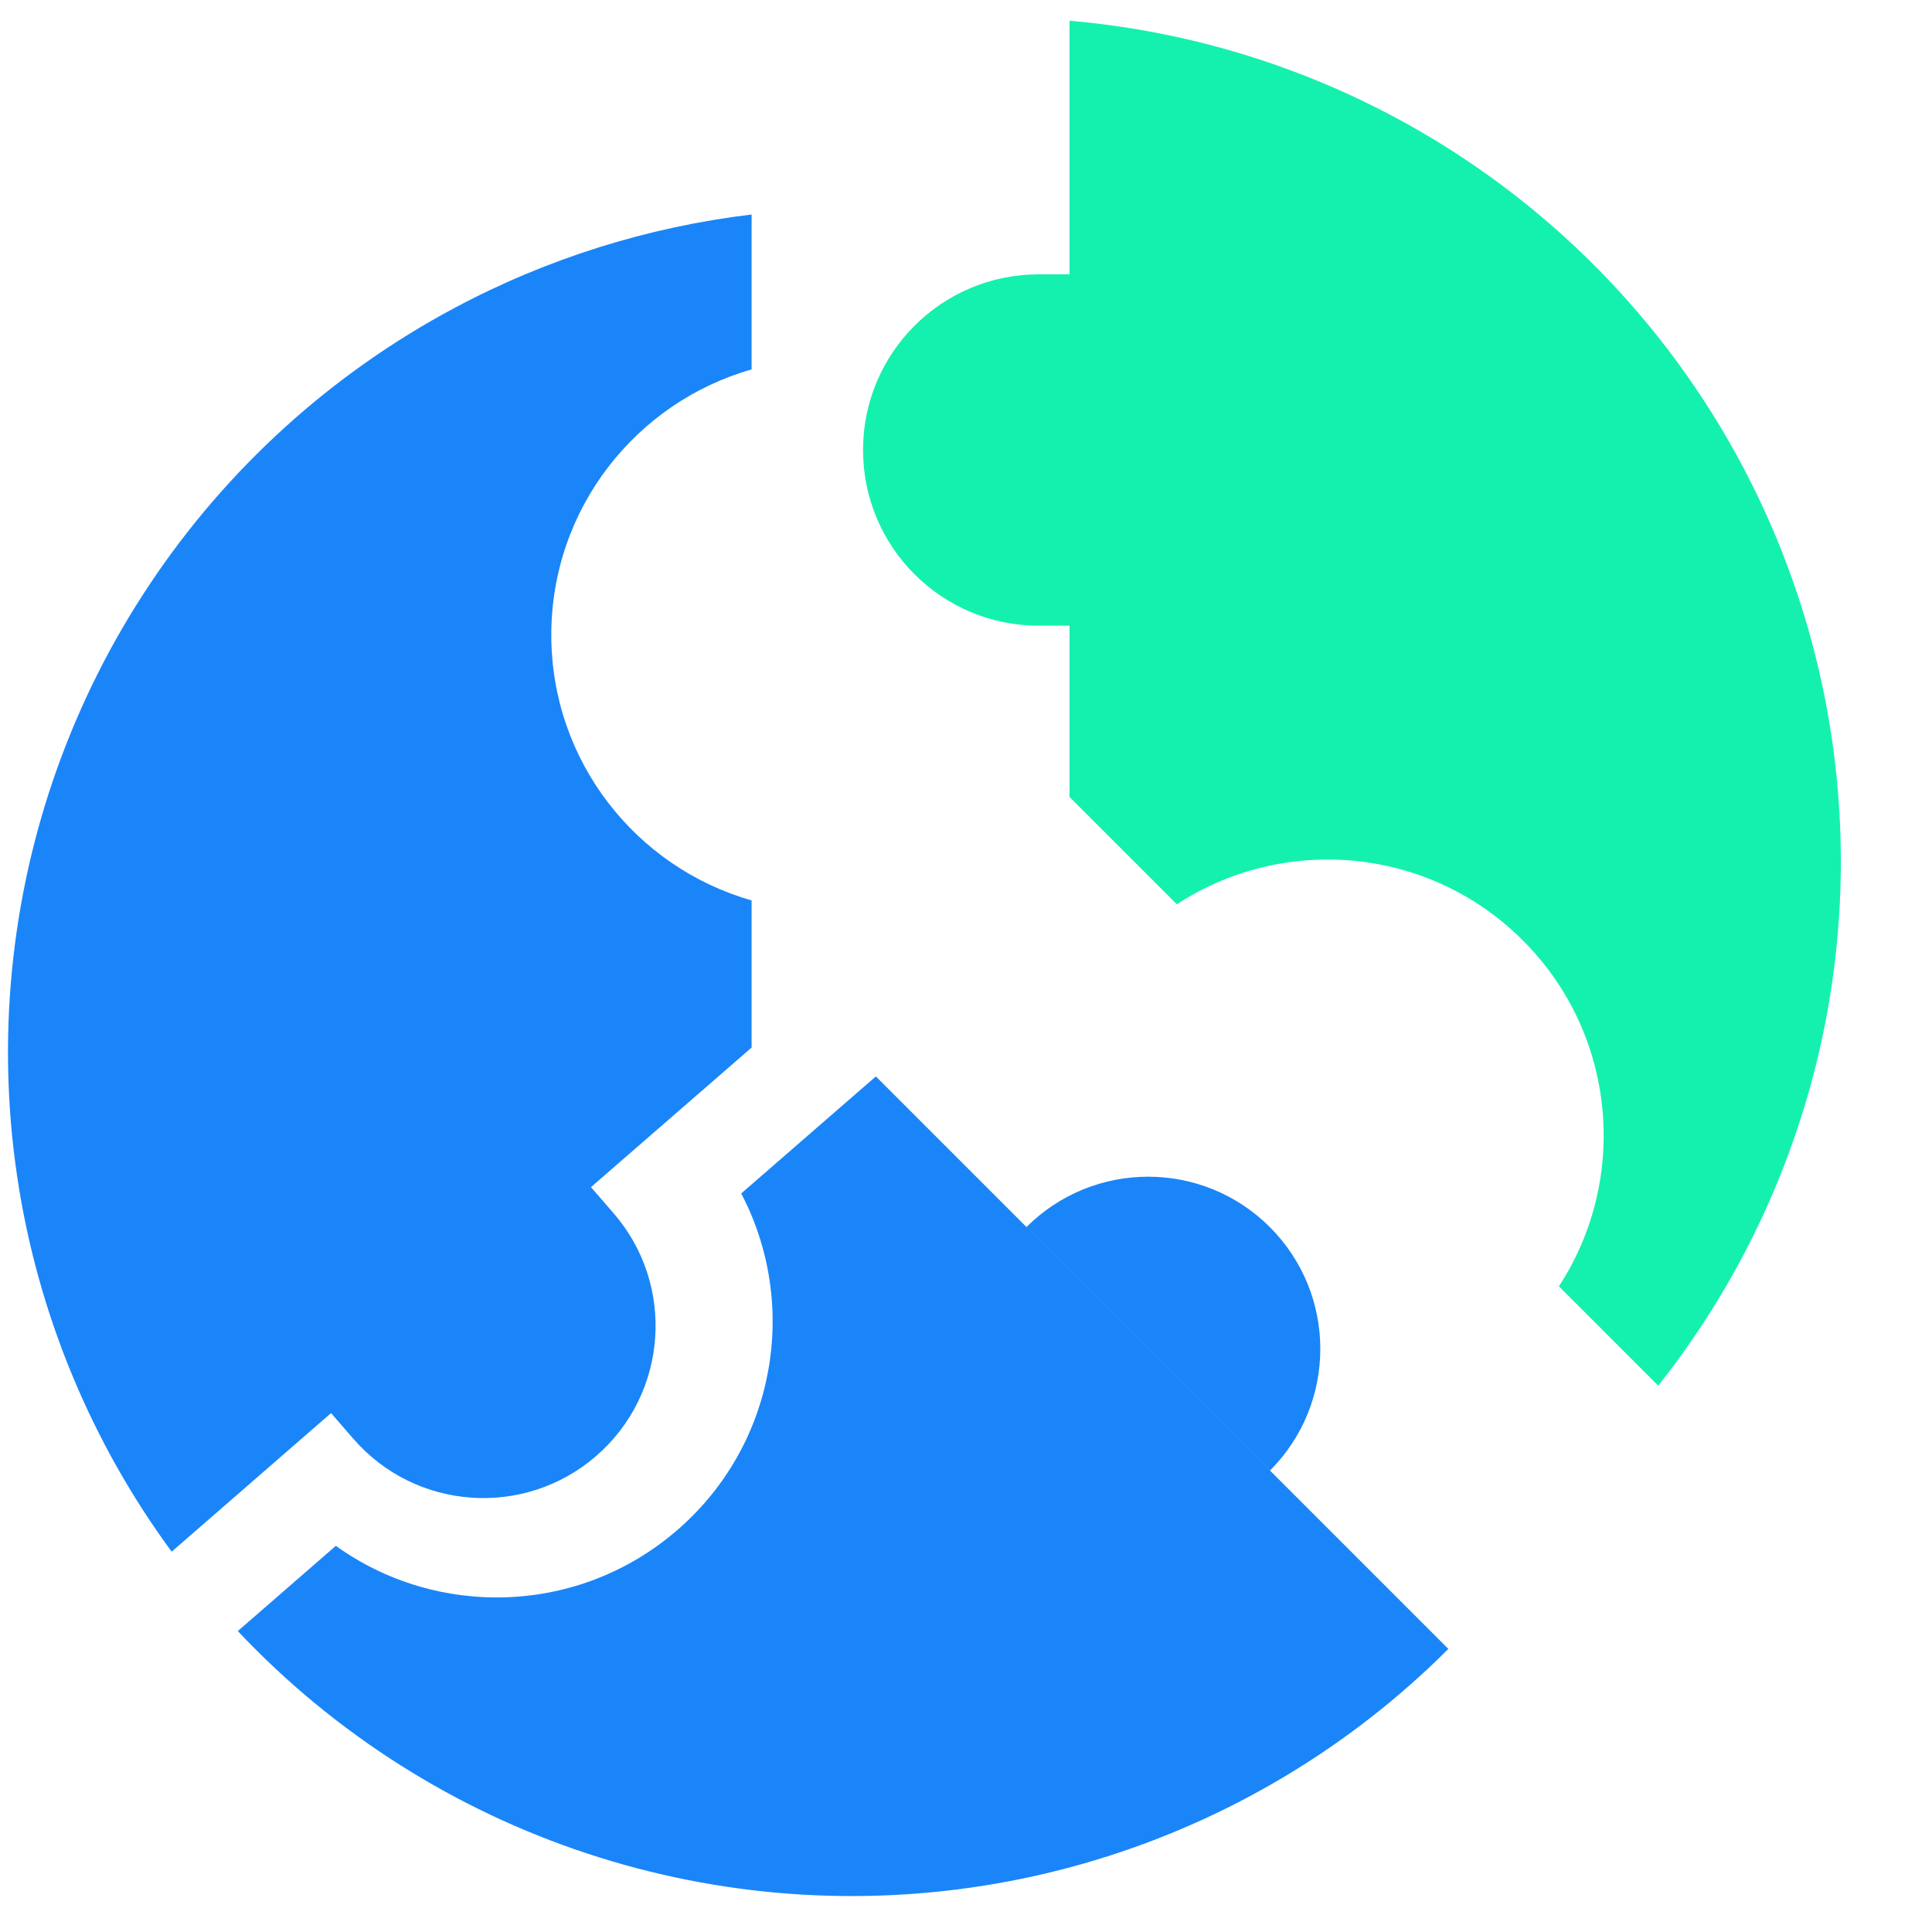
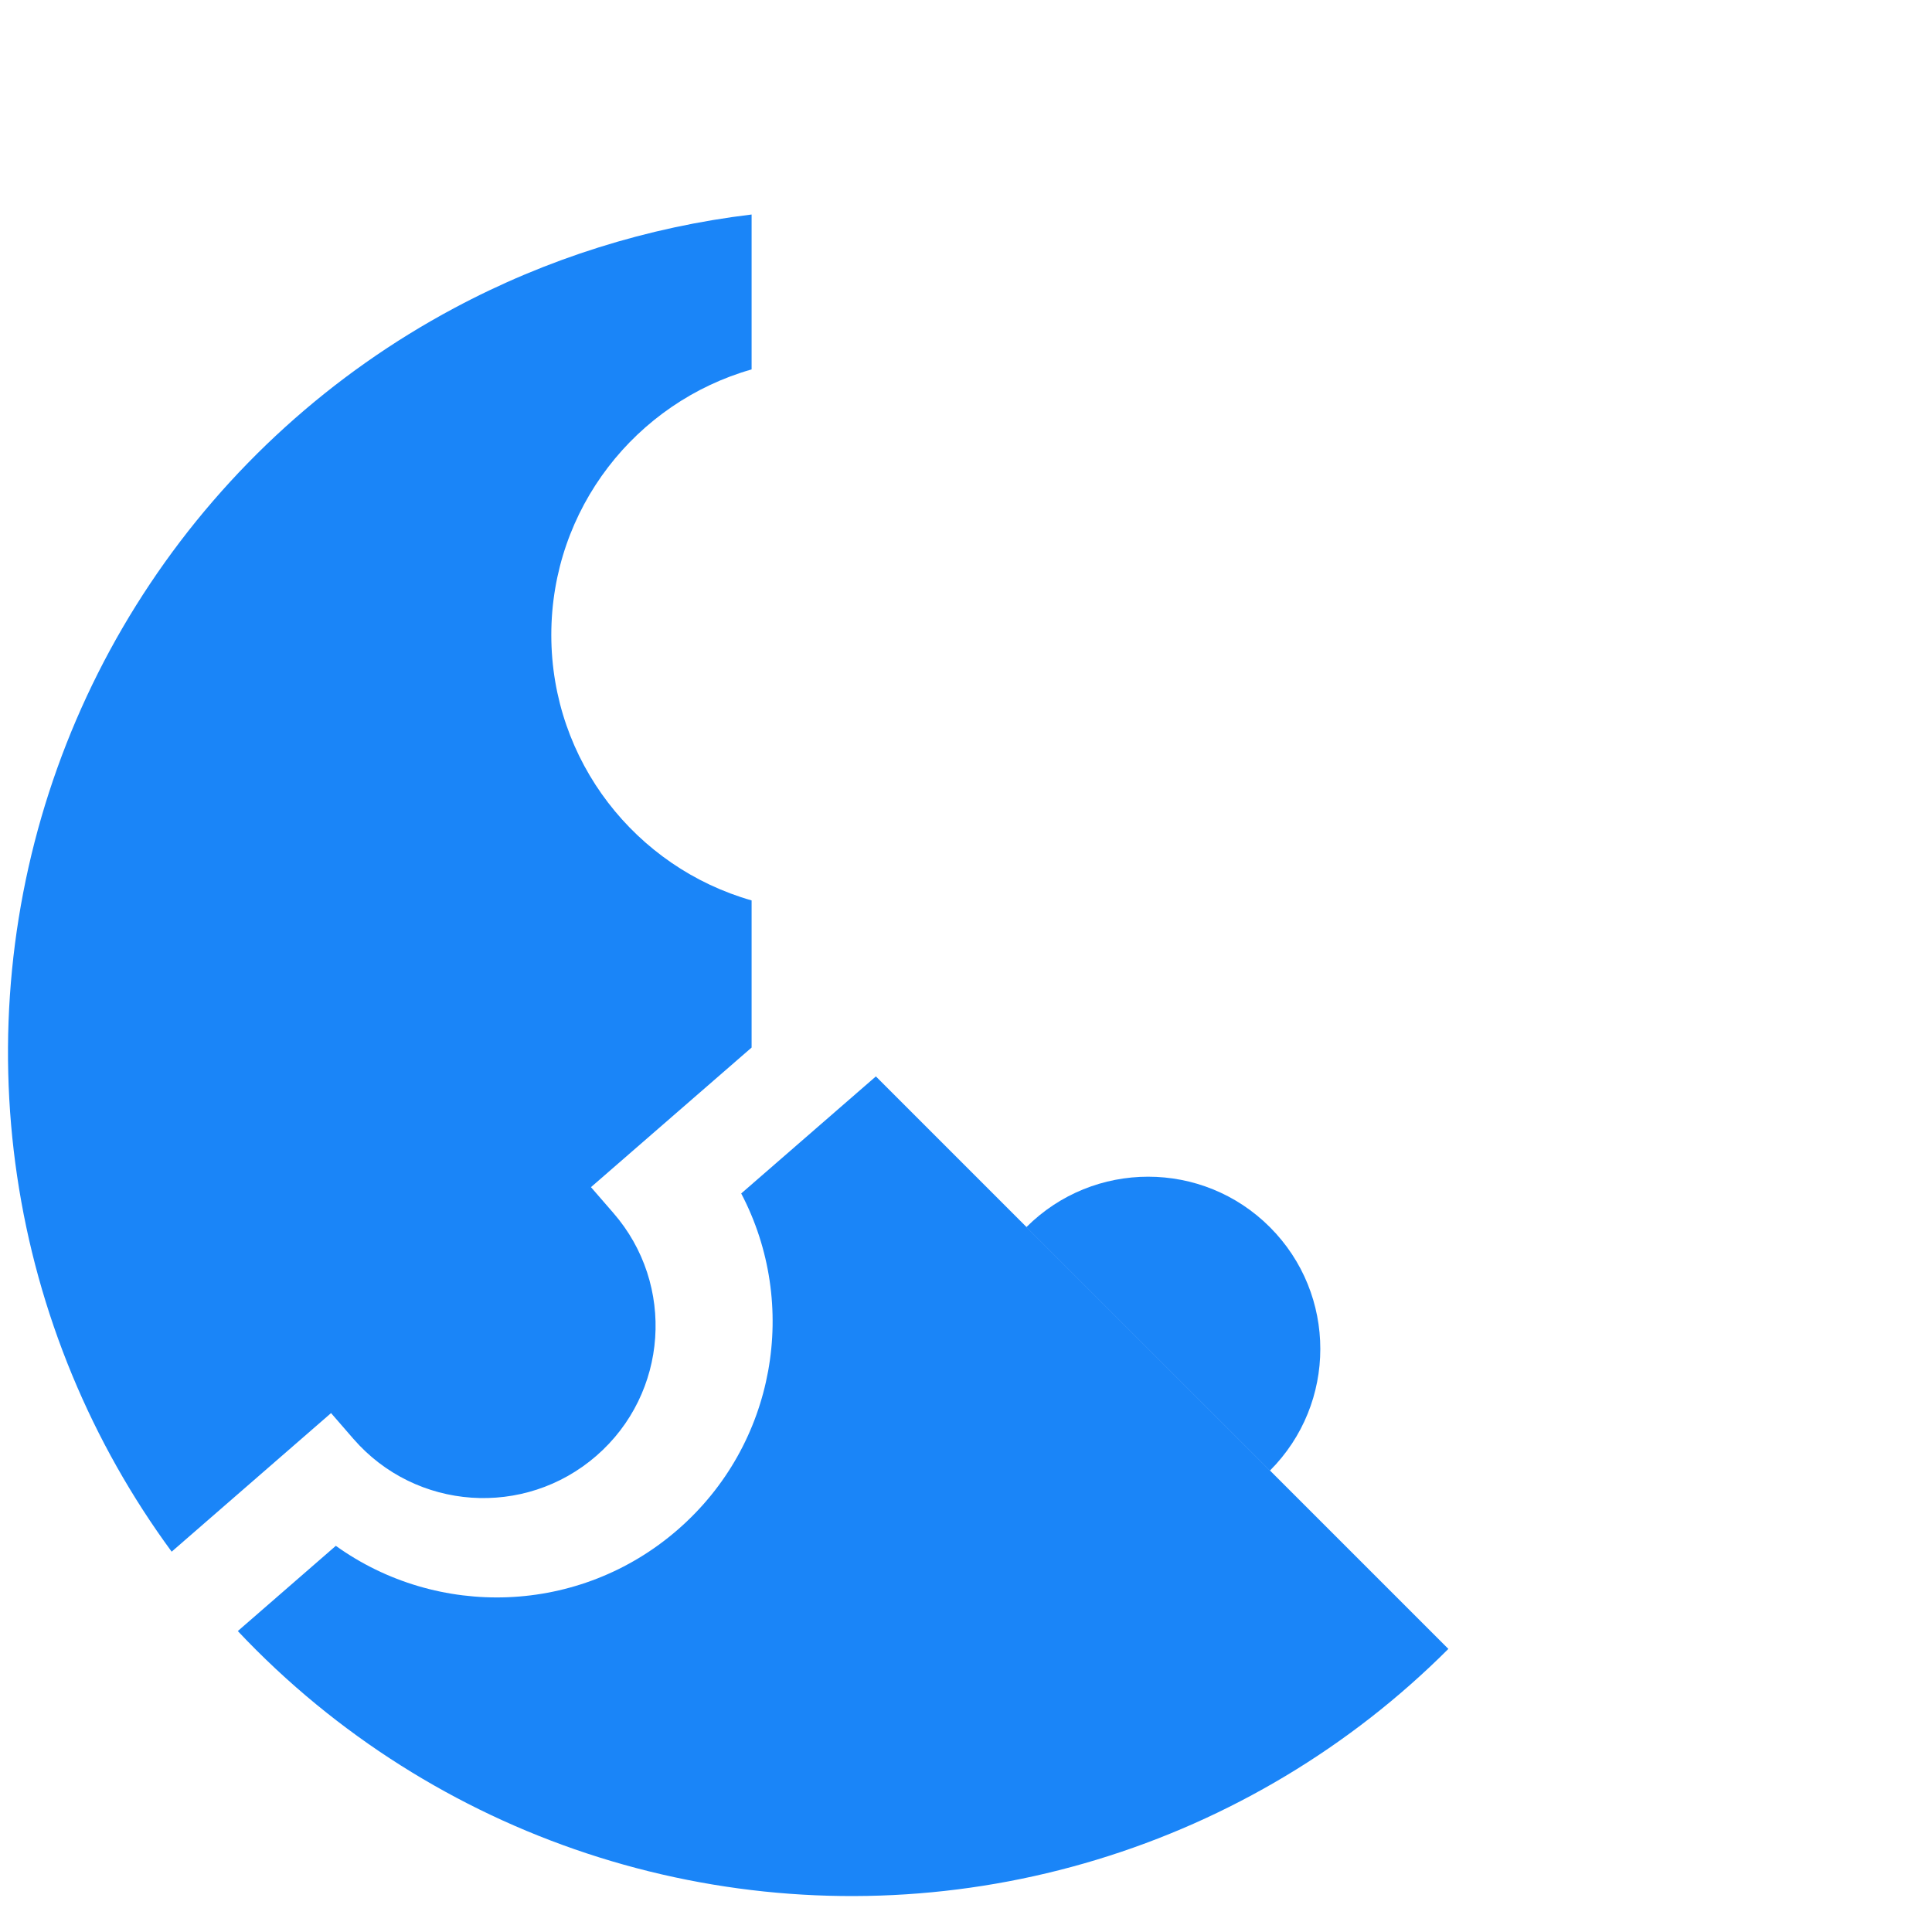
<svg xmlns="http://www.w3.org/2000/svg" width="34" height="34" viewBox="0 0 34 34" fill="none">
  <path d="M18.062 21.596C19.246 20.412 21.165 20.412 22.348 21.596C23.531 22.779 23.531 24.698 22.348 25.881L18.062 21.596Z" fill="#1A85F8" />
  <path fill-rule="evenodd" clip-rule="evenodd" d="M5.826 24.868L3.021 27.307C2.317 26.349 1.729 25.307 1.271 24.201C0.336 21.945 -0.027 19.494 0.212 17.064C0.451 14.633 1.286 12.3 2.643 10.27C4 8.239 5.836 6.575 7.99 5.424C9.622 4.551 11.399 3.994 13.227 3.775V6.501C11.192 7.081 9.702 8.953 9.702 11.174C9.702 13.394 11.192 15.266 13.227 15.846V18.435L10.4 20.892L10.794 21.346C11.892 22.608 11.758 24.523 10.495 25.62C9.232 26.718 7.318 26.585 6.22 25.322L5.826 24.868ZM15.414 18.943L13.044 21.003C14.066 22.951 13.659 25.415 11.926 26.921C10.194 28.427 7.697 28.487 5.91 27.204L4.185 28.704C4.617 29.163 5.079 29.595 5.569 29.997C7.457 31.546 9.697 32.606 12.092 33.082C14.487 33.559 16.963 33.437 19.299 32.728C21.636 32.019 23.762 30.745 25.489 29.018L15.414 18.943Z" fill="#1A85F8" />
-   <path fill-rule="evenodd" clip-rule="evenodd" d="M18.822 4.828V0.365C21.309 0.579 23.71 1.418 25.797 2.813C28.239 4.444 30.142 6.763 31.266 9.477C32.389 12.19 32.684 15.175 32.111 18.056C31.649 20.376 30.642 22.544 29.182 24.385L27.434 22.637C28.665 20.754 28.454 18.203 26.799 16.549C25.145 14.895 22.595 14.683 20.711 15.914L18.828 14.031L18.822 14.038V11.011H18.279C16.572 11.011 15.188 9.627 15.188 7.919C15.188 6.212 16.572 4.828 18.279 4.828H18.822Z" fill="#14F1AF" />
</svg>